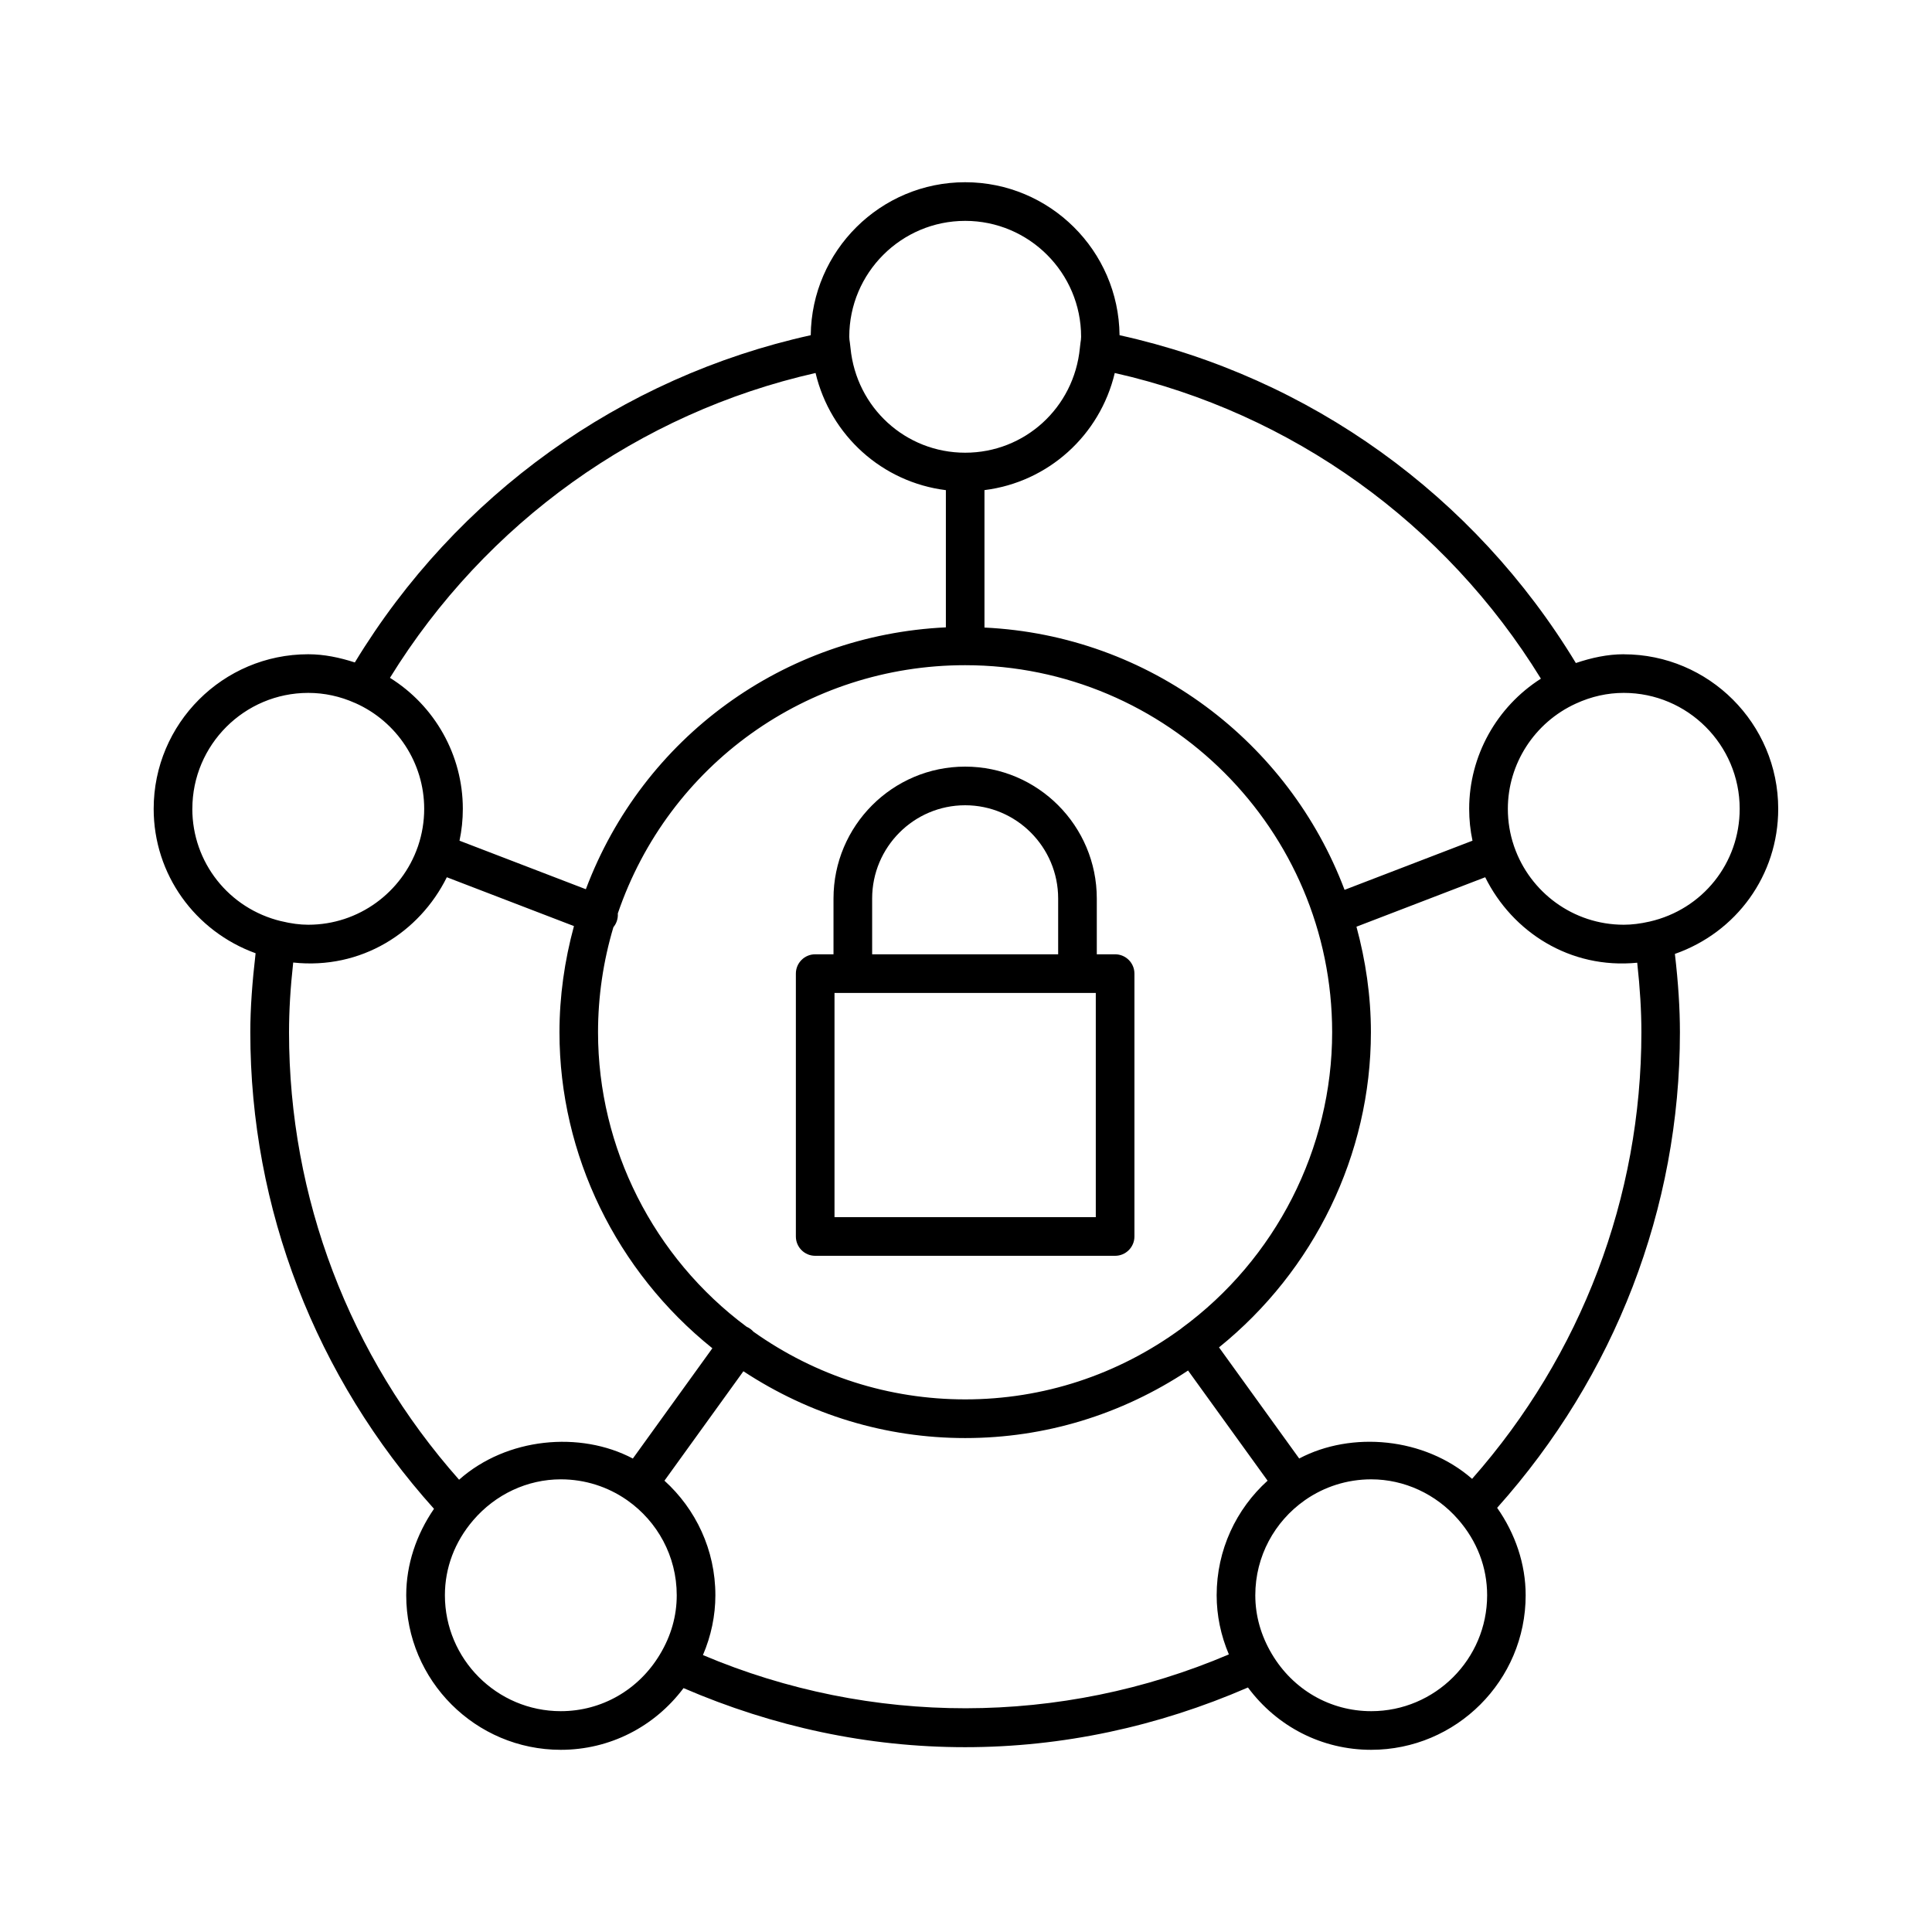
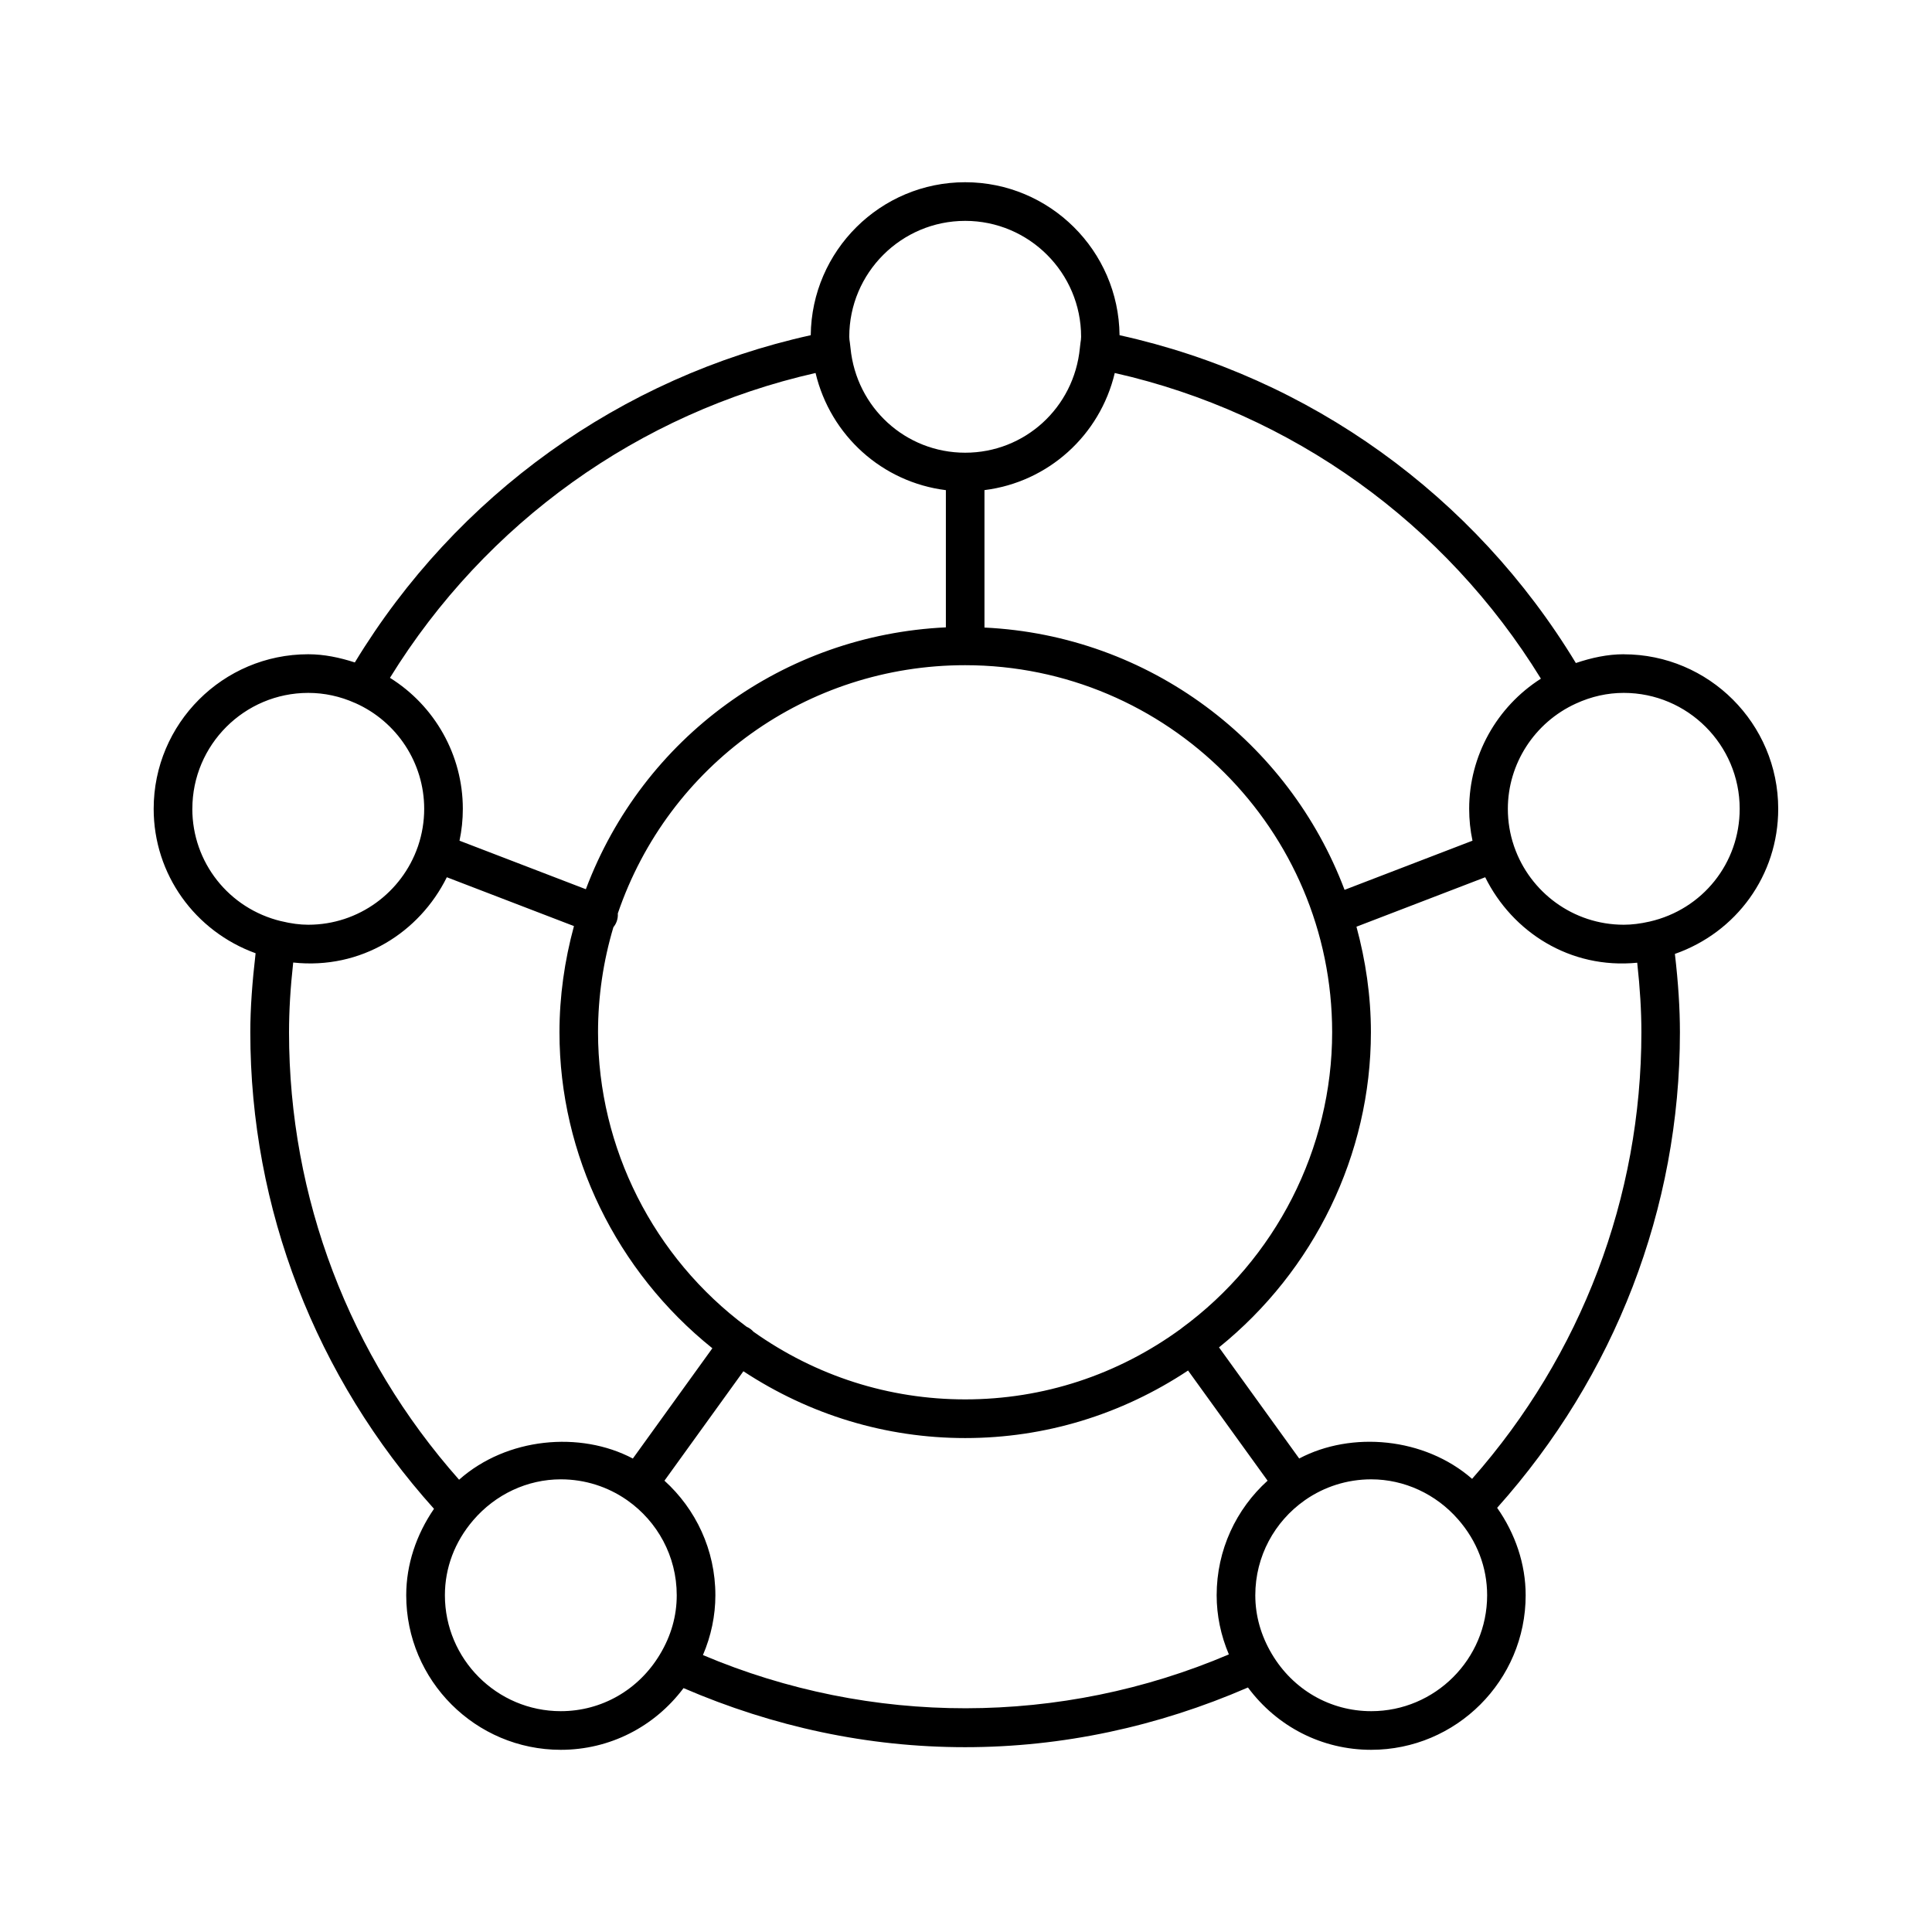
<svg xmlns="http://www.w3.org/2000/svg" viewBox="0 0 50 50">
  <g id="a" />
  <g id="b" />
  <g id="c">
    <g>
      <path d="M42.022,16.932c-.421,0-.834,.091-1.239,.227-2.629-4.339-6.889-7.398-11.809-8.484-.023-2.187-1.804-3.959-3.996-3.959s-3.973,1.772-3.996,3.959c-4.914,1.085-9.17,4.138-11.799,8.469-.393-.127-.794-.212-1.206-.212-2.206,0-4,1.794-4,4,0,1.697,1.069,3.169,2.638,3.738-.086,.744-.137,1.416-.137,2.046,0,4.567,1.693,8.925,4.754,12.332-.458,.667-.719,1.441-.719,2.237,0,2.206,1.794,4,4,4,1.265,0,2.423-.593,3.177-1.597,2.327,1.003,4.774,1.529,7.287,1.529s4.983-.531,7.32-1.545c.754,1.015,1.915,1.613,3.187,1.613,2.206,0,4-1.794,4-4,0-.808-.268-1.592-.738-2.263,3.045-3.405,4.73-7.752,4.73-12.305,0-.624-.043-1.282-.13-2.03,1.591-.557,2.674-2.034,2.674-3.754,0-2.206-1.794-4-4-4Zm-2.144,.632c-1.143,.728-1.856,1.997-1.856,3.368,0,.283,.029,.559,.086,.825l-3.311,1.272c-1.441-3.824-5.046-6.585-9.319-6.788v-3.557c1.646-.205,2.987-1.413,3.372-3.031,4.578,1.034,8.553,3.885,11.028,7.91Zm-9.302,16.814h0v.002h-.002c-1.642,1.202-3.576,1.836-5.596,1.836-1.97,0-3.861-.604-5.478-1.751-.022-.024-.047-.048-.075-.069-.032-.024-.067-.045-.103-.06-2.41-1.791-3.845-4.632-3.845-7.62,0-.921,.134-1.836,.398-2.721,.034-.041,.062-.087,.081-.138,.028-.072,.038-.146,.033-.218,1.314-3.85,4.903-6.424,8.987-6.424,5.238,0,9.5,4.262,9.5,9.5,0,3.01-1.459,5.873-3.901,7.662ZM24.979,5.716c1.654,0,3,1.346,3,3,0,.053-.008,.104-.016,.154l-.016,.137h0c-.151,1.545-1.427,2.709-2.968,2.709s-2.816-1.164-2.968-2.708h0l-.016-.138c-.008-.051-.016-.102-.016-.154,0-1.654,1.346-3,3-3Zm-3.872,3.938c.385,1.618,1.726,2.826,3.372,3.031v3.551c-4.195,.197-7.839,2.848-9.317,6.777l-3.27-1.256c.057-.267,.086-.542,.086-.825,0-1.389-.725-2.666-1.886-3.39,2.478-4.014,6.446-6.856,11.015-7.889ZM4.978,20.932c0-1.654,1.346-3,3-3,.416,0,.823,.088,1.212,.262h.002c1.086,.482,1.786,1.557,1.786,2.738,0,.333-.055,.653-.155,.952-.004,.011-.008,.021-.011,.032-.408,1.172-1.524,2.016-2.834,2.016-.215,0-.445-.03-.703-.093h-.003c-1.351-.327-2.295-1.523-2.295-2.907Zm2.609,3.978c1.761,.19,3.269-.779,3.977-2.207l3.29,1.264c-.244,.898-.375,1.82-.375,2.75,0,3.177,1.479,6.188,3.957,8.176l-2.058,2.854c-1.362-.72-3.266-.546-4.497,.548-2.843-3.209-4.401-7.3-4.401-11.577,0-.562,.035-1.146,.108-1.807Zm6.927,19.375c-1.654,0-3-1.346-3-3,0-.709,.253-1.38,.731-1.939,.577-.674,1.404-1.061,2.269-1.061,.63,0,1.216,.195,1.699,.528l.006,.005,.021,.014c.771,.544,1.274,1.44,1.274,2.453,0,.536-.146,1.052-.437,1.534-.551,.918-1.51,1.466-2.563,1.466Zm3.678-1.452c.212-.495,.322-1.021,.322-1.548,0-1.175-.509-2.232-1.318-2.965l2.043-2.832c1.716,1.128,3.687,1.729,5.74,1.729,2.066,0,4.047-.607,5.768-1.748l2.058,2.851c-.81,.732-1.318,1.79-1.318,2.965,0,.521,.108,1.041,.316,1.531-4.35,1.854-9.262,1.857-13.611,.017Zm17.295,1.452c-1.06,0-2.021-.553-2.571-1.479-.284-.479-.429-.991-.429-1.521,0-1.013,.504-1.909,1.274-2.453l.021-.014,.006-.005c.483-.333,1.069-.528,1.699-.528,.854,0,1.676,.379,2.251,1.039,.49,.562,.749,1.24,.749,1.961,0,1.654-1.346,3-3,3Zm2.61-6.013c-1.233-1.076-3.121-1.24-4.474-.526l-2.075-2.876c2.463-1.987,3.931-4.991,3.931-8.153,0-.947-.137-1.86-.374-2.734l3.332-1.28c.702,1.416,2.194,2.383,3.934,2.212,.073,.665,.108,1.247,.108,1.802,0,4.265-1.553,8.349-4.382,11.556Zm4.596-14.422c-.242,.055-.461,.082-.67,.082-1.31,0-2.426-.843-2.834-2.016-.003-.011-.007-.021-.011-.032-.101-.299-.155-.619-.155-.952,0-1.166,.69-2.234,1.76-2.723,.402-.185,.819-.277,1.24-.277,1.654,0,3,1.346,3,3,0,1.404-.958,2.604-2.33,2.918Z" />
-       <path d="M28.859,24.697h-.474v-1.443c0-1.883-1.528-3.414-3.407-3.414s-3.407,1.531-3.407,3.414v1.443h-.474c-.276,0-.5,.224-.5,.5v6.803c0,.276,.224,.5,.5,.5h7.762c.276,0,.5-.224,.5-.5v-6.803c0-.276-.224-.5-.5-.5Zm-6.288-1.443c0-1.331,1.08-2.414,2.407-2.414s2.407,1.083,2.407,2.414v1.443h-4.814v-1.443Zm5.788,8.246h-6.762v-5.803h6.762v5.803Z" />
    </g>
  </g>
  <g id="d" />
</svg>